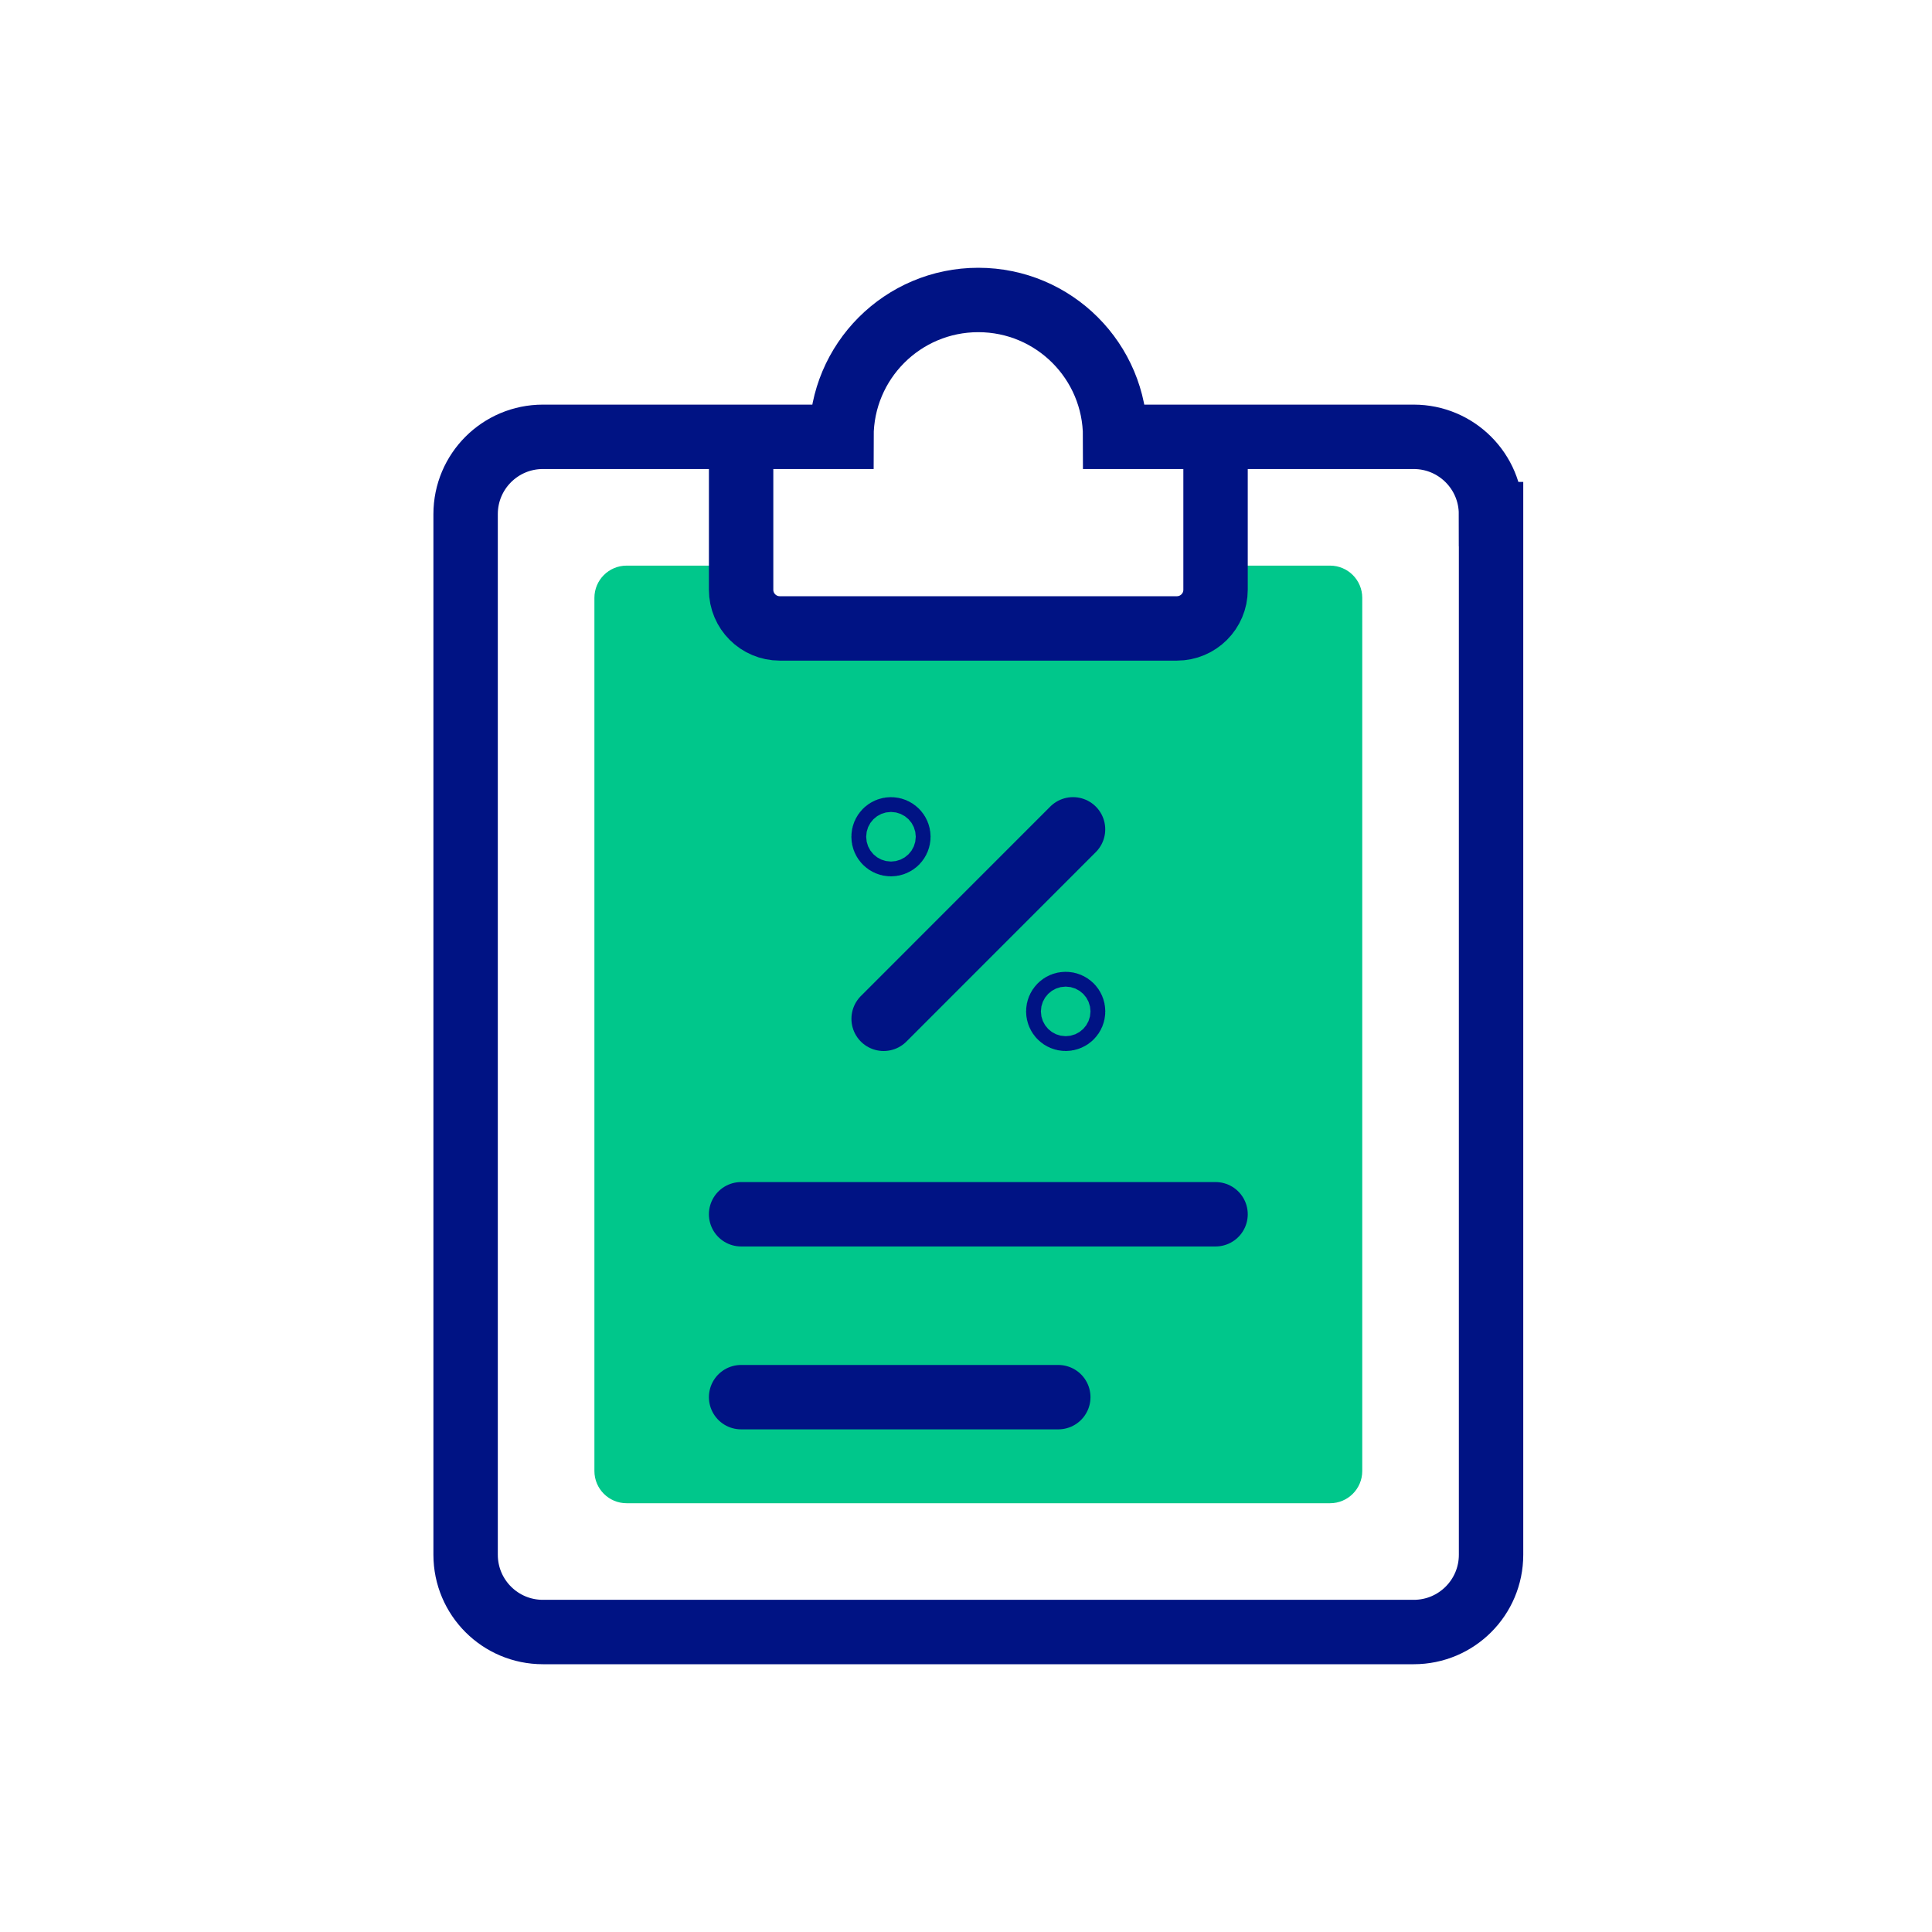
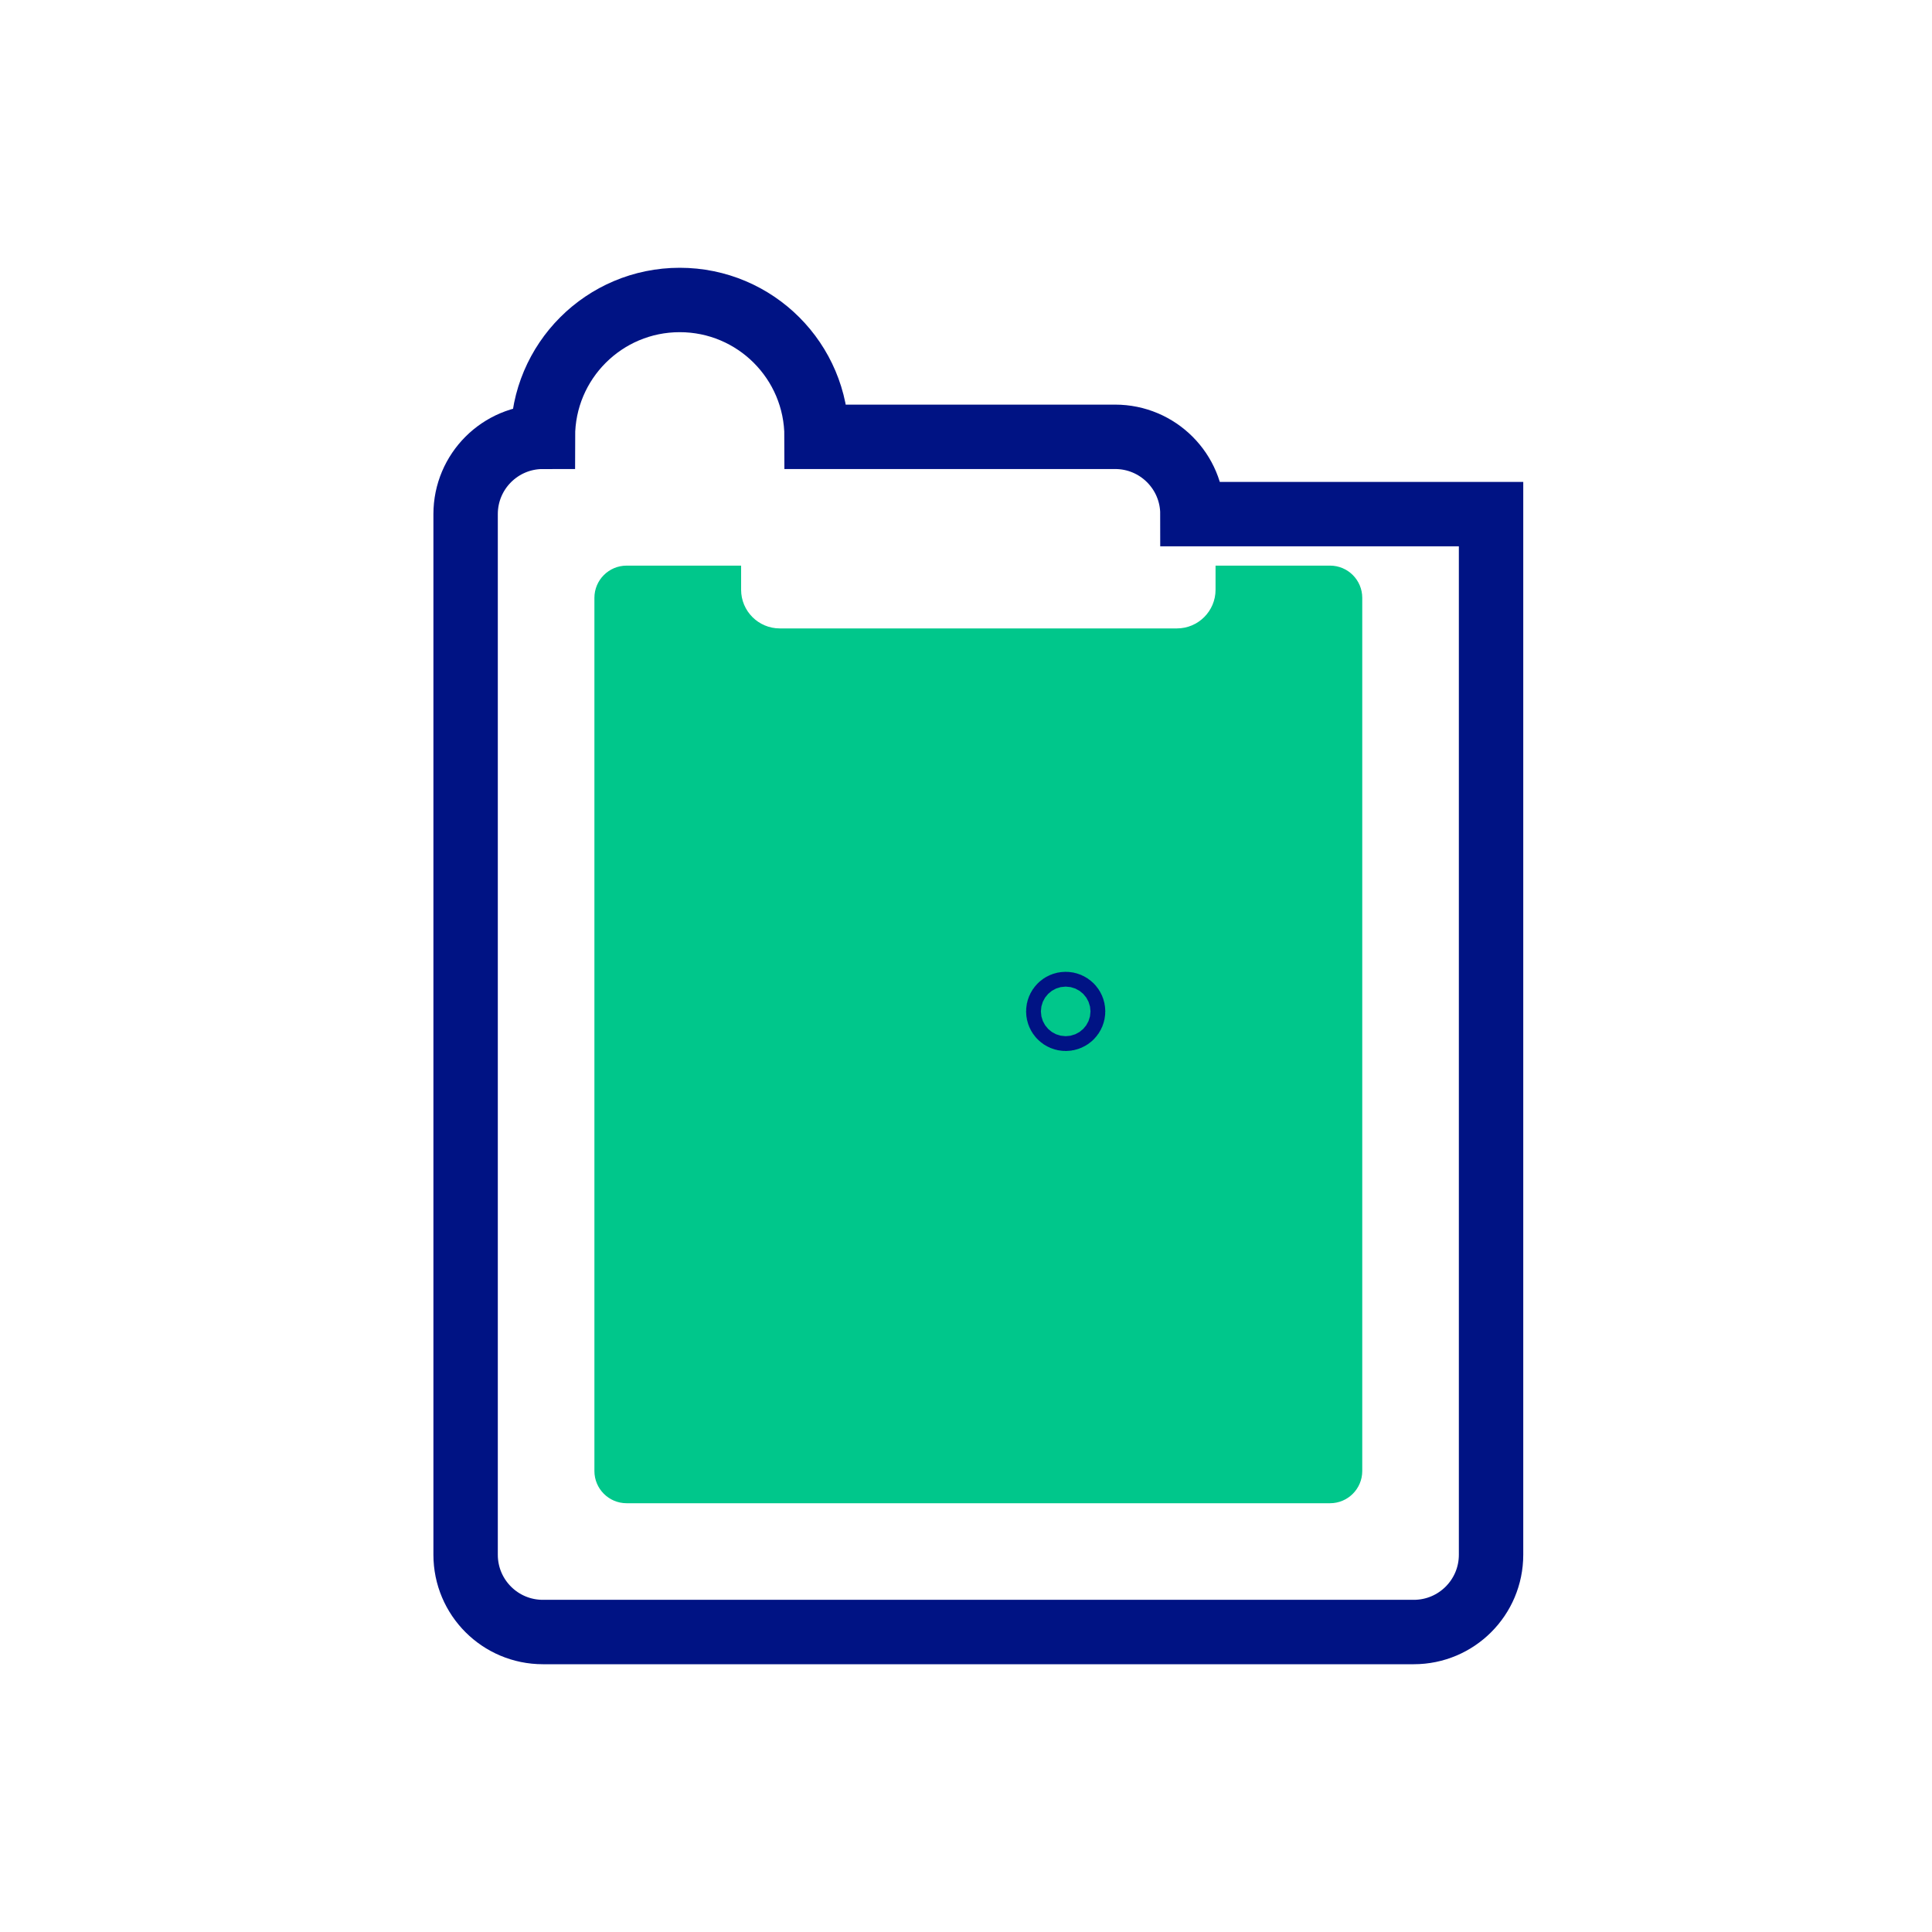
<svg xmlns="http://www.w3.org/2000/svg" id="Layer_1" data-name="Layer 1" viewBox="0 0 300 300">
  <defs>
    <style>      .cls-1 {        stroke-miterlimit: 10;      }      .cls-1, .cls-2 {        fill: none;        stroke: #001384;        stroke-width: 10px;      }      .cls-3 {        fill: #00c78b;      }      .cls-2 {        stroke-linecap: round;        stroke-linejoin: round;      }    </style>
  </defs>
  <path class="cls-3" d="M206.53,87.83h-17.78v3.75c0,3.31-2.69,6-6,6h-61.67c-3.31,0-6-2.69-6-6v-3.75h-17.78c-2.76,0-5,2.24-5,5v135.59c0,2.76,2.24,5,5,5h109.23c2.76,0,5-2.24,5-5V92.83c0-2.76-2.24-5-5-5Z" />
-   <path class="cls-1" d="M231.53,79.83v161.59c0,6.63-5.37,12-12,12H84.3c-6.63,0-12-5.37-12-12V79.83c0-6.63,5.37-12,12-12h46.36c0-11.74,9.51-21.25,21.25-21.25s21.25,9.51,21.25,21.25h46.36c6.63,0,12,5.37,12,12Z" />
-   <path class="cls-1" d="M188.75,67.83v23.75c0,3.31-2.69,6-6,6h-61.67c-3.31,0-6-2.69-6-6v-23.75" />
+   <path class="cls-1" d="M231.53,79.83v161.59c0,6.63-5.37,12-12,12H84.3c-6.63,0-12-5.37-12-12V79.83c0-6.63,5.37-12,12-12c0-11.74,9.51-21.25,21.25-21.25s21.25,9.51,21.25,21.25h46.36c6.63,0,12,5.37,12,12Z" />
  <g>
-     <line class="cls-2" x1="137.21" y1="158.2" x2="166.62" y2="128.78" />
-     <circle class="cls-2" cx="138.35" cy="129.93" r="1.15" />
    <circle class="cls-2" cx="165.48" cy="157.05" r="1.15" />
  </g>
-   <line class="cls-2" x1="115.08" y1="188.55" x2="188.75" y2="188.55" />
-   <line class="cls-2" x1="115.08" y1="216.95" x2="164.33" y2="216.95" />
</svg>